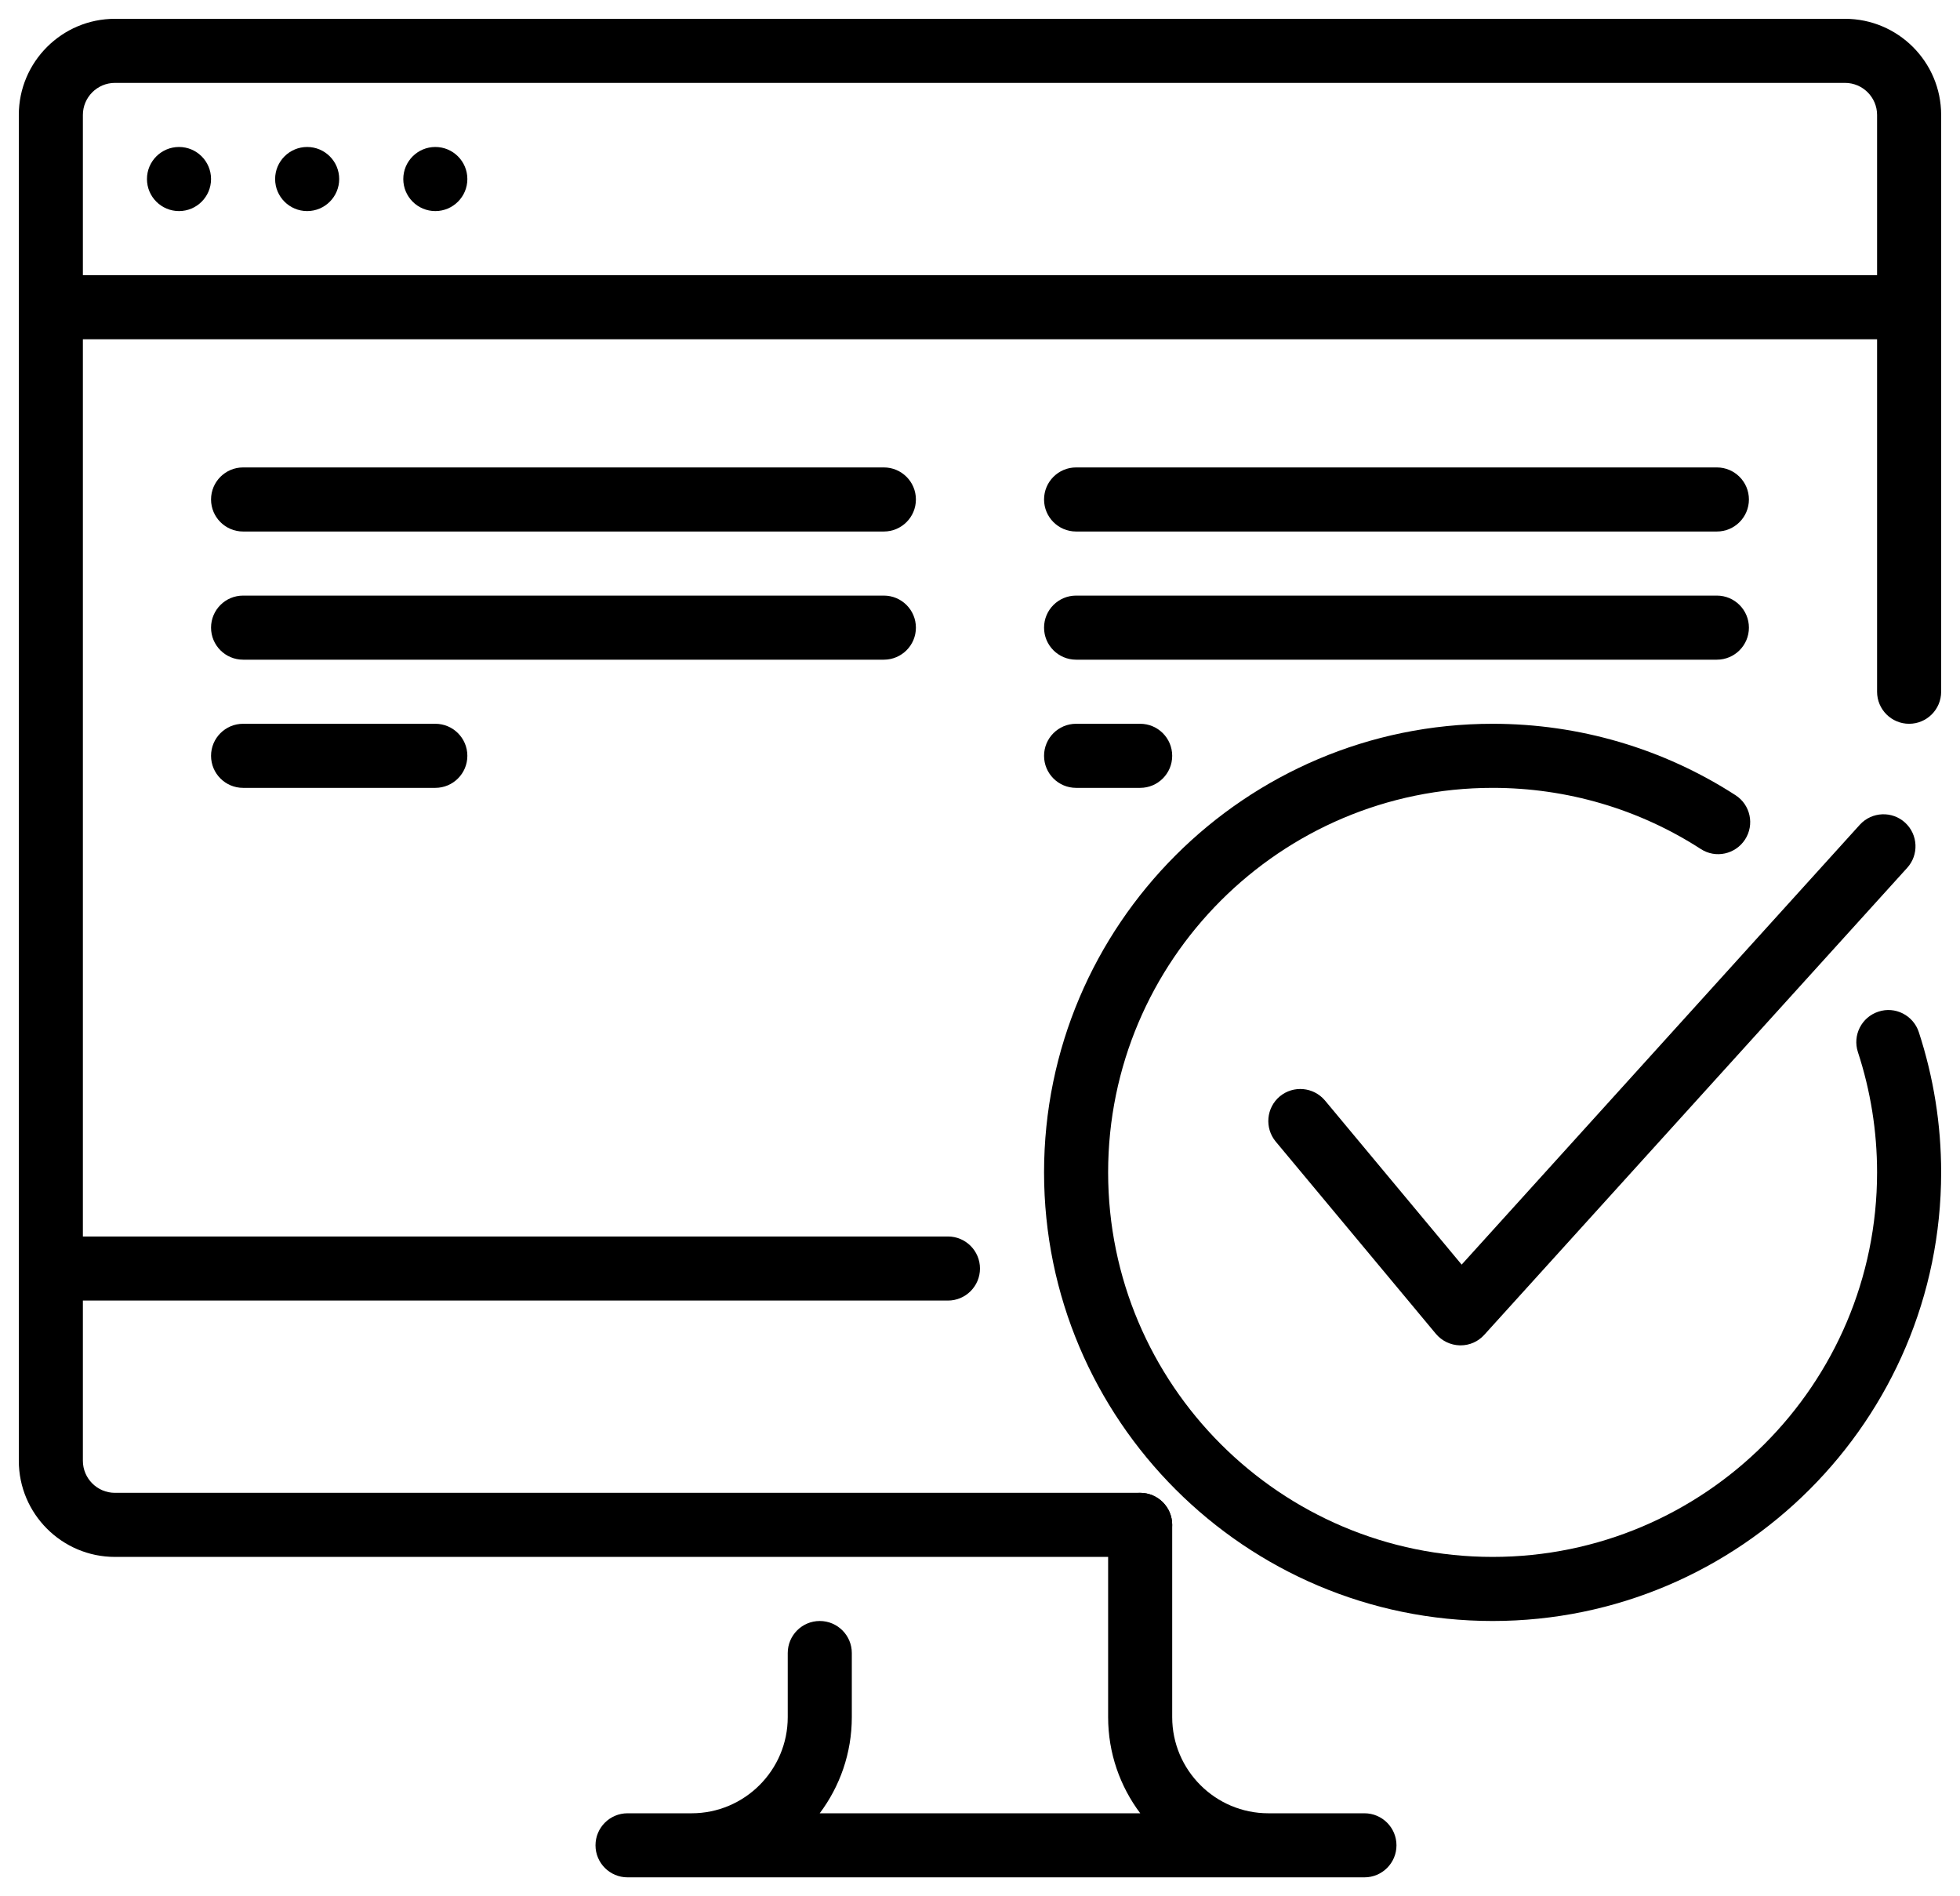
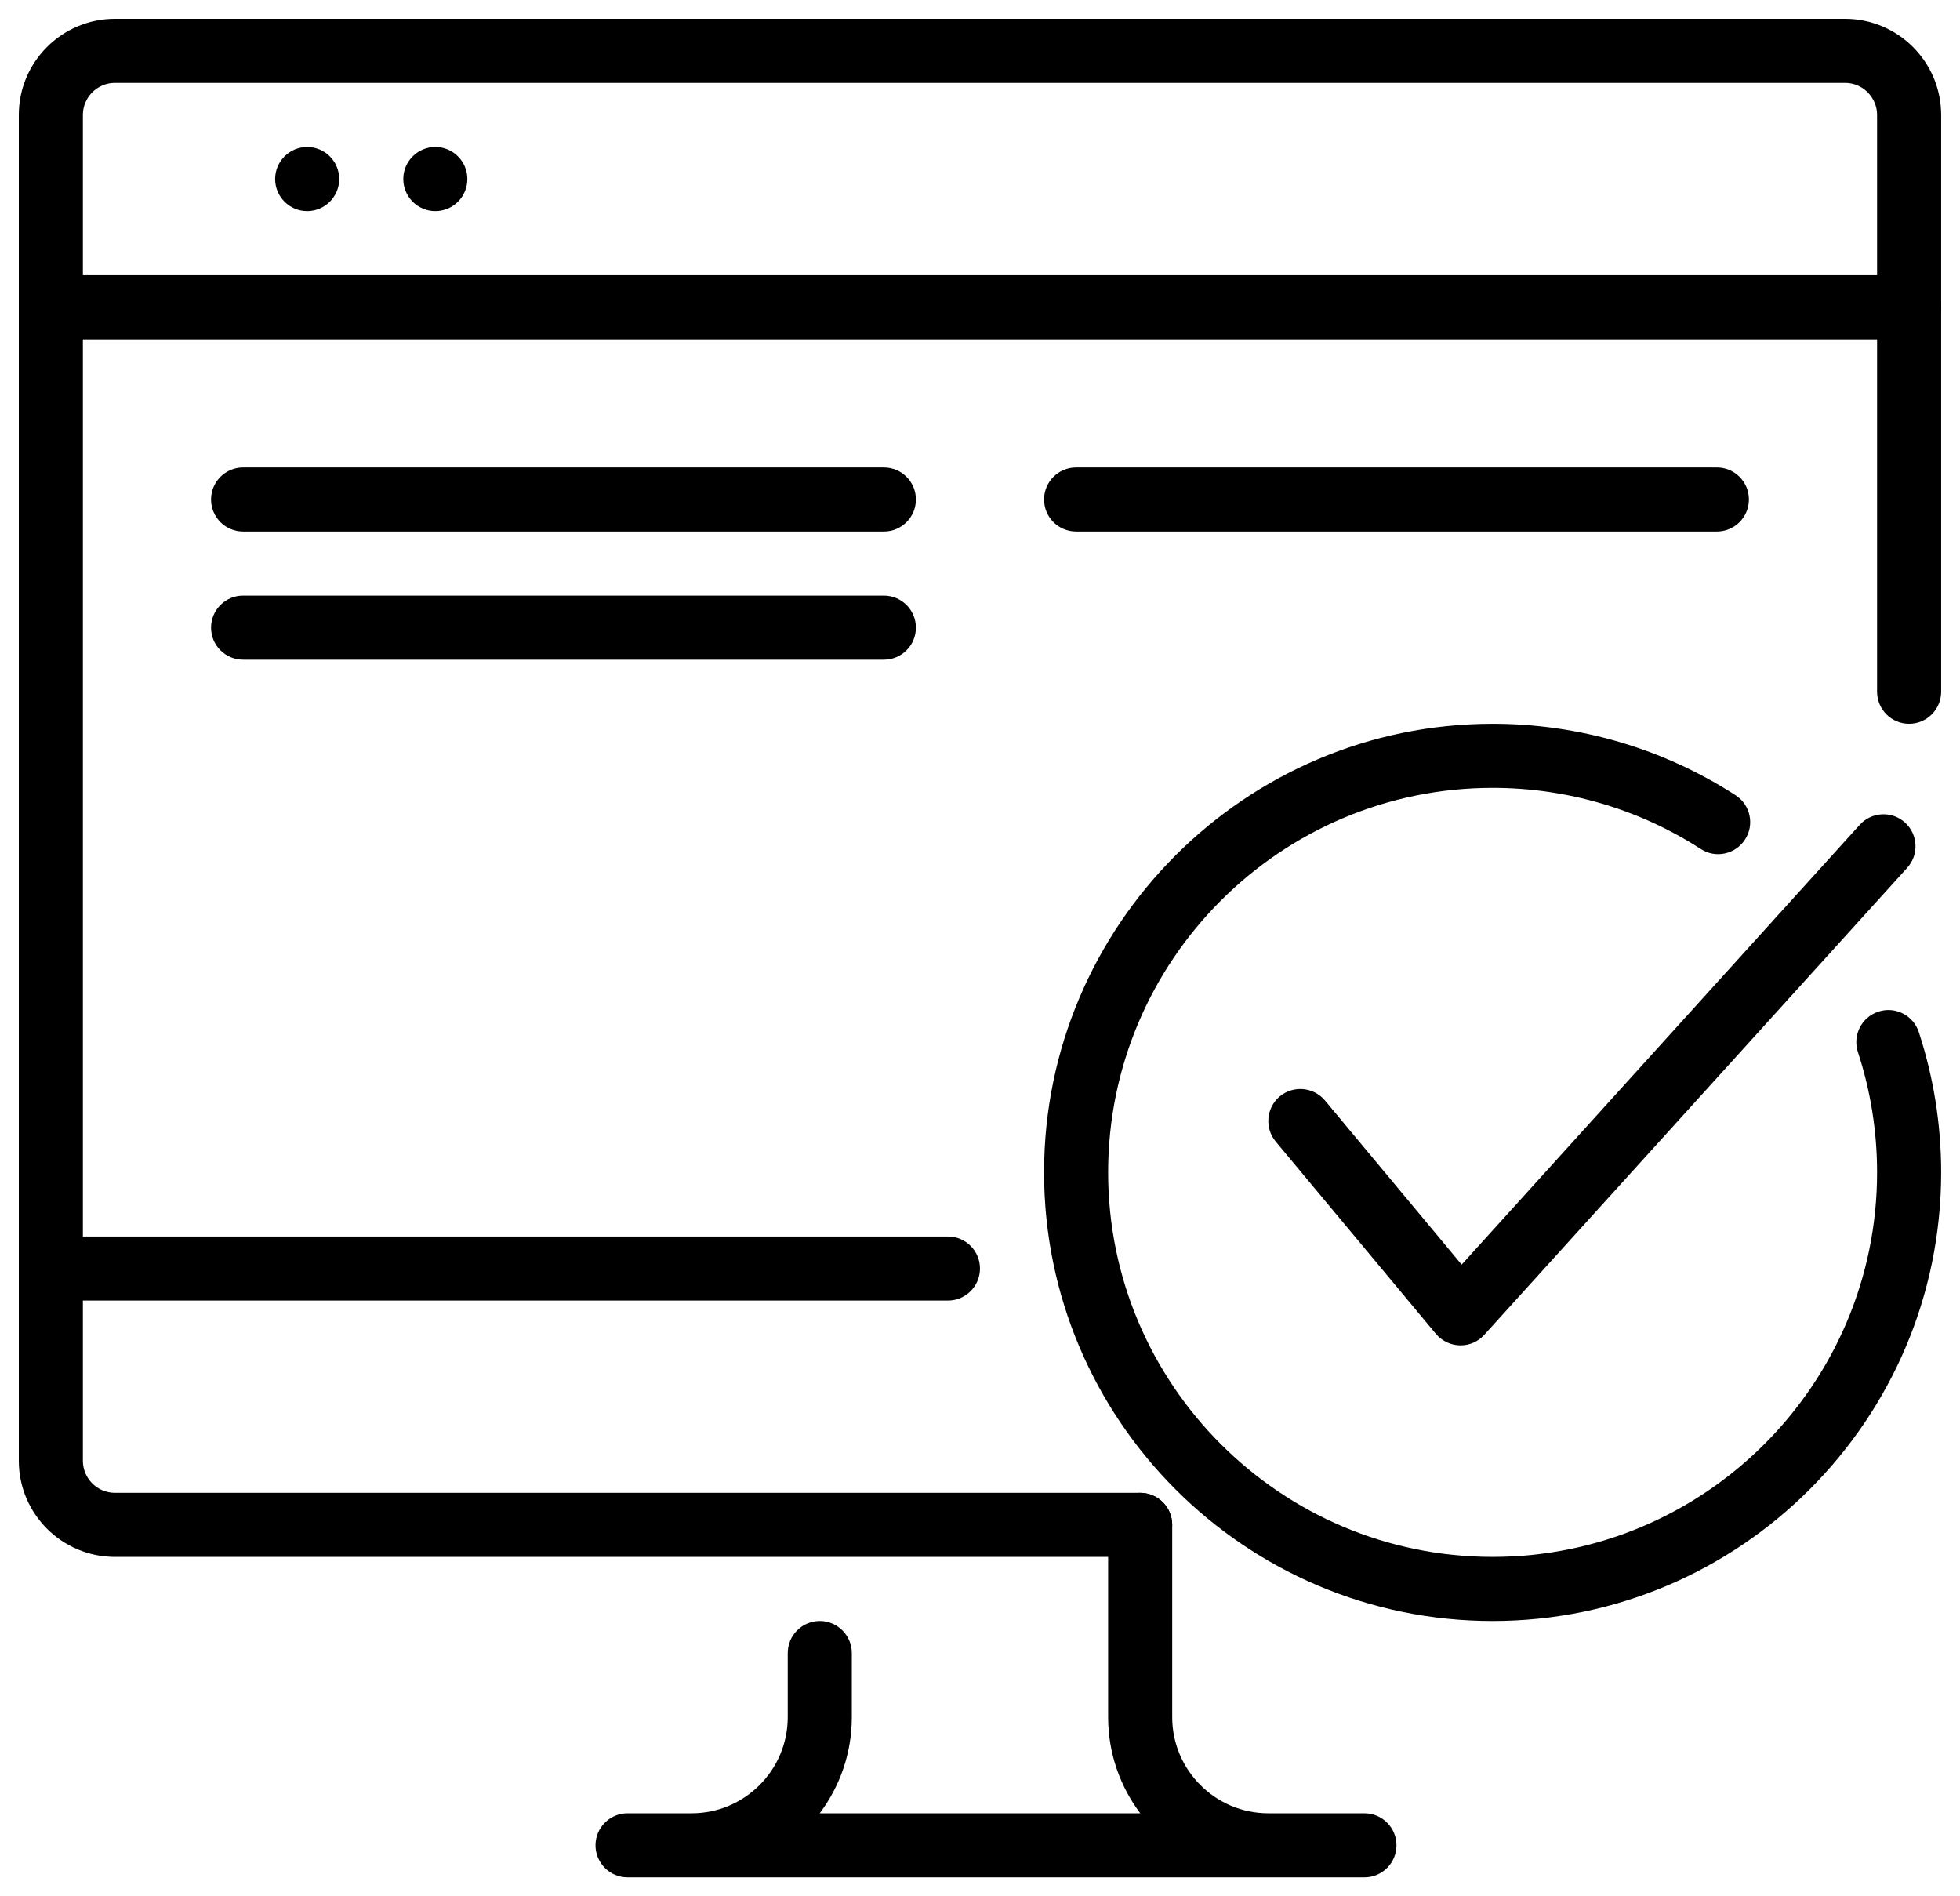
<svg xmlns="http://www.w3.org/2000/svg" viewBox="0 0 104.19 100.78" data-guides="{&quot;vertical&quot;:[],&quot;horizontal&quot;:[]}">
  <path fill="url(#tSvgGradient4fb931a7a1)" stroke="none" fill-opacity="1" stroke-width="1" stroke-opacity="1" id="tSvg1718981b5b9" title="Path 2" d="M23.141 11.219C24.081 11.219 24.844 10.456 24.844 9.516C24.844 8.575 24.081 7.812 23.141 7.812C22.2 7.812 21.438 8.575 21.438 9.516C21.438 10.456 22.2 11.219 23.141 11.219Z" />
  <path fill="url(#tSvgGradiente514e91b35)" stroke="none" fill-opacity="1" stroke-width="1" stroke-opacity="1" id="tSvg8102fd6268" title="Path 3" d="M16.328 11.219C17.269 11.219 18.031 10.456 18.031 9.516C18.031 8.575 17.269 7.812 16.328 7.812C15.388 7.812 14.625 8.575 14.625 9.516C14.625 10.456 15.388 11.219 16.328 11.219Z" />
-   <path fill="url(#tSvgGradient166fec90f8d)" stroke="none" fill-opacity="1" stroke-width="1" stroke-opacity="1" id="tSvg14568524ebe" title="Path 4" d="M9.516 11.219C10.456 11.219 11.219 10.456 11.219 9.516C11.219 8.575 10.456 7.812 9.516 7.812C8.575 7.812 7.812 8.575 7.812 9.516C7.812 10.456 8.575 11.219 9.516 11.219Z" />
  <path fill="url(#tSvgGradientcd699e4c02)" stroke="none" fill-opacity="1" stroke-width="1" stroke-opacity="1" id="tSvg3371228fe5" title="Path 5" d="M101.485 18.031C68.558 18.031 35.63 18.031 2.703 18.031C1.763 18.031 1 17.268 1 16.328C1 15.388 1.763 14.625 2.703 14.625C35.63 14.625 68.558 14.625 101.485 14.625C102.425 14.625 103.188 15.388 103.188 16.328C103.188 17.268 102.425 18.031 101.485 18.031Z" />
  <path fill="url(#tSvgGradient1055d1644ce)" stroke="none" fill-opacity="1" stroke-width="1" stroke-opacity="1" id="tSvg5bc96293b2" title="Path 6" d="M2.703 69.125C1.763 69.125 1 68.362 1 67.422C1 46.984 1 26.547 1 6.109C1 3.292 3.292 1 6.109 1C36.766 1 67.422 1 98.078 1C100.895 1 103.188 3.292 103.188 6.109C103.188 16.328 103.188 26.547 103.188 36.766C103.188 37.706 102.425 38.469 101.485 38.469C100.545 38.469 99.782 37.706 99.782 36.766C99.782 26.547 99.782 16.328 99.782 6.109C99.782 5.173 99.018 4.406 98.078 4.406C67.422 4.406 36.766 4.406 6.109 4.406C5.169 4.406 4.406 5.173 4.406 6.109C4.406 26.547 4.406 46.984 4.406 67.422C4.406 68.362 3.643 69.125 2.703 69.125Z" />
  <path fill="url(#tSvgGradient423735da76)" stroke="none" fill-opacity="1" stroke-width="1" stroke-opacity="1" id="tSvg188449939b" title="Path 7" d="M72.531 99.781C59.474 99.781 46.417 99.781 33.359 99.781C32.419 99.781 31.656 99.019 31.656 98.079C31.656 97.138 32.419 96.376 33.359 96.376C34.495 96.376 35.63 96.376 36.766 96.376C39.583 96.376 41.875 94.083 41.875 91.266C41.875 90.13 41.875 88.995 41.875 87.859C41.875 86.919 42.638 86.156 43.578 86.156C44.518 86.156 45.281 86.919 45.281 87.859C45.281 88.995 45.281 90.13 45.281 91.266C45.281 93.183 44.644 94.951 43.575 96.376C49.254 96.376 54.933 96.376 60.613 96.376C59.543 94.951 58.906 93.183 58.906 91.266C58.906 87.859 58.906 84.453 58.906 81.047C58.906 80.107 59.669 79.344 60.609 79.344C61.55 79.344 62.312 80.107 62.312 81.047C62.312 84.453 62.312 87.859 62.312 91.266C62.312 94.083 64.605 96.376 67.422 96.376C69.125 96.376 70.828 96.376 72.531 96.376C73.471 96.376 74.234 97.138 74.234 98.079C74.234 99.019 73.471 99.781 72.531 99.781Z" />
  <path fill="url(#tSvgGradient17253afeff5)" stroke="none" fill-opacity="1" stroke-width="1" stroke-opacity="1" id="tSvg5bbd0ea96" title="Path 8" d="M60.609 82.75C42.443 82.75 24.276 82.75 6.109 82.75C3.292 82.75 1 80.458 1 77.641C1 74.234 1 70.828 1 67.422C1 66.482 1.763 65.719 2.703 65.719C18.599 65.719 34.495 65.719 50.391 65.719C51.331 65.719 52.094 66.482 52.094 67.422C52.094 68.362 51.331 69.125 50.391 69.125C35.062 69.125 19.734 69.125 4.406 69.125C4.406 71.963 4.406 74.802 4.406 77.641C4.406 78.577 5.169 79.344 6.109 79.344C24.276 79.344 42.443 79.344 60.609 79.344C61.55 79.344 62.312 80.107 62.312 81.047C62.312 81.987 61.55 82.75 60.609 82.75Z" />
-   <path fill="url(#tSvgGradient17b7fa092d9)" stroke="none" fill-opacity="1" stroke-width="1" stroke-opacity="1" id="tSvgec5d01a24d" title="Path 9" d="M60.609 41.875C59.474 41.875 58.339 41.875 57.203 41.875C56.263 41.875 55.5 41.112 55.5 40.172C55.5 39.232 56.263 38.469 57.203 38.469C58.339 38.469 59.474 38.469 60.609 38.469C61.55 38.469 62.312 39.232 62.312 40.172C62.312 41.112 61.55 41.875 60.609 41.875Z" />
  <path fill="url(#tSvgGradient66bf14672f)" stroke="none" fill-opacity="1" stroke-width="1" stroke-opacity="1" id="tSvg5169296cf8" title="Path 10" d="M91.266 28.25C79.912 28.25 68.557 28.25 57.203 28.25C56.263 28.25 55.5 27.487 55.5 26.547C55.5 25.607 56.263 24.844 57.203 24.844C68.557 24.844 79.912 24.844 91.266 24.844C92.206 24.844 92.969 25.607 92.969 26.547C92.969 27.487 92.206 28.25 91.266 28.25Z" />
-   <path fill="url(#tSvgGradientc9a345a98d)" stroke="none" fill-opacity="1" stroke-width="1" stroke-opacity="1" id="tSvgbf9fe5ca1c" title="Path 11" d="M91.266 35.062C79.912 35.062 68.557 35.062 57.203 35.062C56.263 35.062 55.5 34.3 55.5 33.359C55.5 32.419 56.263 31.656 57.203 31.656C68.557 31.656 79.912 31.656 91.266 31.656C92.206 31.656 92.969 32.419 92.969 33.359C92.969 34.3 92.206 35.062 91.266 35.062Z" />
-   <path fill="url(#tSvgGradient4530d9e348)" stroke="none" fill-opacity="1" stroke-width="1" stroke-opacity="1" id="tSvgf7e6988bb1" title="Path 12" d="M23.141 41.875C19.734 41.875 16.328 41.875 12.922 41.875C11.982 41.875 11.219 41.112 11.219 40.172C11.219 39.232 11.982 38.469 12.922 38.469C16.328 38.469 19.734 38.469 23.141 38.469C24.081 38.469 24.844 39.232 24.844 40.172C24.844 41.112 24.081 41.875 23.141 41.875Z" />
  <path fill="url(#tSvgGradient18cf58a2c4c)" stroke="none" fill-opacity="1" stroke-width="1" stroke-opacity="1" id="tSvgf8dd2a4055" title="Path 13" d="M46.984 28.25C35.63 28.25 24.276 28.25 12.922 28.25C11.982 28.25 11.219 27.487 11.219 26.547C11.219 25.607 11.982 24.844 12.922 24.844C24.276 24.844 35.63 24.844 46.984 24.844C47.925 24.844 48.688 25.607 48.688 26.547C48.688 27.487 47.925 28.25 46.984 28.25Z" />
  <path fill="url(#tSvgGradient80e276558)" stroke="none" fill-opacity="1" stroke-width="1" stroke-opacity="1" id="tSvg7a81ac6928" title="Path 14" d="M46.984 35.062C35.63 35.062 24.276 35.062 12.922 35.062C11.982 35.062 11.219 34.3 11.219 33.359C11.219 32.419 11.982 31.656 12.922 31.656C24.276 31.656 35.63 31.656 46.984 31.656C47.925 31.656 48.688 32.419 48.688 33.359C48.688 34.3 47.925 35.062 46.984 35.062Z" />
  <path fill="url(#tSvgGradient1f94e6c11)" stroke="none" fill-opacity="1" stroke-width="1" stroke-opacity="1" id="tSvg147c23d935e" title="Path 15" d="M79.344 86.156C66.196 86.156 55.5 75.457 55.5 62.312C55.5 49.168 66.196 38.469 79.344 38.469C83.949 38.469 88.415 39.784 92.26 42.267C93.05 42.778 93.275 43.83 92.764 44.62C92.254 45.404 91.204 45.642 90.411 45.125C87.12 42.999 83.291 41.875 79.344 41.875C68.072 41.875 58.906 51.041 58.906 62.312C58.906 73.584 68.072 82.75 79.344 82.75C90.615 82.75 99.782 73.584 99.782 62.312C99.782 60.126 99.437 57.976 98.763 55.919C98.47 55.023 98.957 54.063 99.85 53.77C100.742 53.47 101.706 53.964 101.999 54.853C102.786 57.258 103.188 59.765 103.188 62.312C103.188 75.457 92.492 86.156 79.344 86.156Z" />
  <path fill="url(#tSvgGradientd21071b8d0)" stroke="none" fill-opacity="1" stroke-width="1" stroke-opacity="1" id="tSvg44e86195aa" title="Path 16" d="M77.641 71.506C77.627 71.506 77.613 71.506 77.6 71.506C77.106 71.492 76.646 71.271 76.329 70.893C73.491 67.487 70.652 64.08 67.814 60.674C67.214 59.949 67.313 58.876 68.031 58.273C68.757 57.673 69.827 57.772 70.433 58.491C72.855 61.399 75.277 64.306 77.699 67.214C84.755 59.42 91.812 51.625 98.869 43.83C99.509 43.135 100.585 43.094 101.273 43.725C101.965 44.362 102.013 45.438 101.376 46.133C93.882 54.407 86.388 62.68 78.894 70.954C78.571 71.308 78.121 71.506 77.641 71.506Z" />
  <defs>
    <linearGradient id="tSvgGradient4fb931a7a1" x1="23.141" x2="23.141" y1="7.812" y2="11.219" gradientUnits="userSpaceOnUse" gradientTransform="">
      <stop offset="0" stop-color="hsl(204.048,87.07%,54.51%)" stop-opacity="1" transform="translate(-6002.406, -5005.812)" />
      <stop offset="1" stop-color="hsl(213.912,89.32%,40.39%)" stop-opacity="1" transform="translate(-6002.406, -5005.812)" />
    </linearGradient>
    <linearGradient id="tSvgGradiente514e91b35" x1="16.328" x2="16.328" y1="7.812" y2="11.219" gradientUnits="userSpaceOnUse" gradientTransform="">
      <stop offset="0" stop-color="hsl(204.048,87.07%,54.51%)" stop-opacity="1" transform="translate(-6002.406, -5005.812)" />
      <stop offset="1" stop-color="hsl(213.912,89.32%,40.39%)" stop-opacity="1" transform="translate(-6002.406, -5005.812)" />
    </linearGradient>
    <linearGradient id="tSvgGradient166fec90f8d" x1="9.516" x2="9.516" y1="7.812" y2="11.219" gradientUnits="userSpaceOnUse" gradientTransform="">
      <stop offset="0" stop-color="hsl(204.048,87.07%,54.51%)" stop-opacity="1" transform="translate(-6002.406, -5005.812)" />
      <stop offset="1" stop-color="hsl(213.912,89.32%,40.39%)" stop-opacity="1" transform="translate(-6002.406, -5005.812)" />
    </linearGradient>
    <linearGradient id="tSvgGradientcd699e4c02" x1="52.094" x2="52.094" y1="14.625" y2="18.031" gradientUnits="userSpaceOnUse" gradientTransform="">
      <stop offset="0" stop-color="hsl(204.048,87.07%,54.51%)" stop-opacity="1" transform="translate(-6002.406, -5005.812)" />
      <stop offset="1" stop-color="hsl(213.912,89.32%,40.39%)" stop-opacity="1" transform="translate(-6002.406, -5005.812)" />
    </linearGradient>
    <linearGradient id="tSvgGradient1055d1644ce" x1="52.094" x2="52.094" y1="1" y2="69.125" gradientUnits="userSpaceOnUse" gradientTransform="">
      <stop offset="0" stop-color="hsl(204.048,87.07%,54.51%)" stop-opacity="1" transform="translate(-6002.406, -5005.812)" />
      <stop offset="1" stop-color="hsl(213.912,89.32%,40.39%)" stop-opacity="1" transform="translate(-6002.406, -5005.812)" />
    </linearGradient>
    <linearGradient id="tSvgGradient423735da76" x1="52.945" x2="52.945" y1="79.344" y2="99.782" gradientUnits="userSpaceOnUse" gradientTransform="">
      <stop offset="0" stop-color="hsl(204.048,87.07%,54.51%)" stop-opacity="1" transform="translate(-6002.406, -5005.812)" />
      <stop offset="1" stop-color="hsl(213.912,89.32%,40.39%)" stop-opacity="1" transform="translate(-6002.406, -5005.812)" />
    </linearGradient>
    <linearGradient id="tSvgGradient17253afeff5" x1="31.656" x2="31.656" y1="65.719" y2="82.75" gradientUnits="userSpaceOnUse" gradientTransform="">
      <stop offset="0" stop-color="hsl(204.048,87.07%,54.51%)" stop-opacity="1" transform="translate(-6002.406, -5005.812)" />
      <stop offset="1" stop-color="hsl(213.912,89.32%,40.39%)" stop-opacity="1" transform="translate(-6002.406, -5005.812)" />
    </linearGradient>
    <linearGradient id="tSvgGradient17b7fa092d9" x1="58.906" x2="58.906" y1="38.469" y2="41.875" gradientUnits="userSpaceOnUse" gradientTransform="">
      <stop offset="0" stop-color="hsl(204.048,87.07%,54.51%)" stop-opacity="1" transform="translate(-6002.406, -5005.812)" />
      <stop offset="1" stop-color="hsl(213.912,89.32%,40.39%)" stop-opacity="1" transform="translate(-6002.406, -5005.812)" />
    </linearGradient>
    <linearGradient id="tSvgGradient66bf14672f" x1="74.234" x2="74.234" y1="24.844" y2="28.25" gradientUnits="userSpaceOnUse" gradientTransform="">
      <stop offset="0" stop-color="hsl(204.048,87.07%,54.51%)" stop-opacity="1" transform="translate(-6002.406, -5005.812)" />
      <stop offset="1" stop-color="hsl(213.912,89.32%,40.39%)" stop-opacity="1" transform="translate(-6002.406, -5005.812)" />
    </linearGradient>
    <linearGradient id="tSvgGradientc9a345a98d" x1="74.234" x2="74.234" y1="31.656" y2="35.063" gradientUnits="userSpaceOnUse" gradientTransform="">
      <stop offset="0" stop-color="hsl(204.048,87.07%,54.51%)" stop-opacity="1" transform="translate(-6002.406, -5005.812)" />
      <stop offset="1" stop-color="hsl(213.912,89.32%,40.39%)" stop-opacity="1" transform="translate(-6002.406, -5005.812)" />
    </linearGradient>
    <linearGradient id="tSvgGradient4530d9e348" x1="18.031" x2="18.031" y1="38.469" y2="41.875" gradientUnits="userSpaceOnUse" gradientTransform="">
      <stop offset="0" stop-color="hsl(204.048,87.07%,54.51%)" stop-opacity="1" transform="translate(-6002.406, -5005.812)" />
      <stop offset="1" stop-color="hsl(213.912,89.32%,40.39%)" stop-opacity="1" transform="translate(-6002.406, -5005.812)" />
    </linearGradient>
    <linearGradient id="tSvgGradient18cf58a2c4c" x1="29.953" x2="29.953" y1="24.844" y2="28.25" gradientUnits="userSpaceOnUse" gradientTransform="">
      <stop offset="0" stop-color="hsl(204.048,87.07%,54.51%)" stop-opacity="1" transform="translate(-6002.406, -5005.812)" />
      <stop offset="1" stop-color="hsl(213.912,89.32%,40.39%)" stop-opacity="1" transform="translate(-6002.406, -5005.812)" />
    </linearGradient>
    <linearGradient id="tSvgGradient80e276558" x1="29.953" x2="29.953" y1="31.656" y2="35.063" gradientUnits="userSpaceOnUse" gradientTransform="">
      <stop offset="0" stop-color="hsl(204.048,87.07%,54.51%)" stop-opacity="1" transform="translate(-6002.406, -5005.812)" />
      <stop offset="1" stop-color="hsl(213.912,89.32%,40.39%)" stop-opacity="1" transform="translate(-6002.406, -5005.812)" />
    </linearGradient>
    <linearGradient id="tSvgGradient1f94e6c11" x1="79.344" x2="79.344" y1="38.469" y2="86.156" gradientUnits="userSpaceOnUse" gradientTransform="">
      <stop offset="0" stop-color="hsl(204.048,87.07%,54.51%)" stop-opacity="1" transform="translate(-6002.406, -5005.812)" />
      <stop offset="1" stop-color="hsl(213.912,89.32%,40.39%)" stop-opacity="1" transform="translate(-6002.406, -5005.812)" />
    </linearGradient>
    <linearGradient id="tSvgGradientd21071b8d0" x1="84.623" x2="84.623" y1="43.279" y2="71.506" gradientUnits="userSpaceOnUse" gradientTransform="">
      <stop offset="0" stop-color="hsl(204.048,87.07%,54.51%)" stop-opacity="1" transform="translate(-6002.406, -5005.812)" />
      <stop offset="1" stop-color="hsl(213.912,89.32%,40.39%)" stop-opacity="1" transform="translate(-6002.406, -5005.812)" />
    </linearGradient>
  </defs>
</svg>